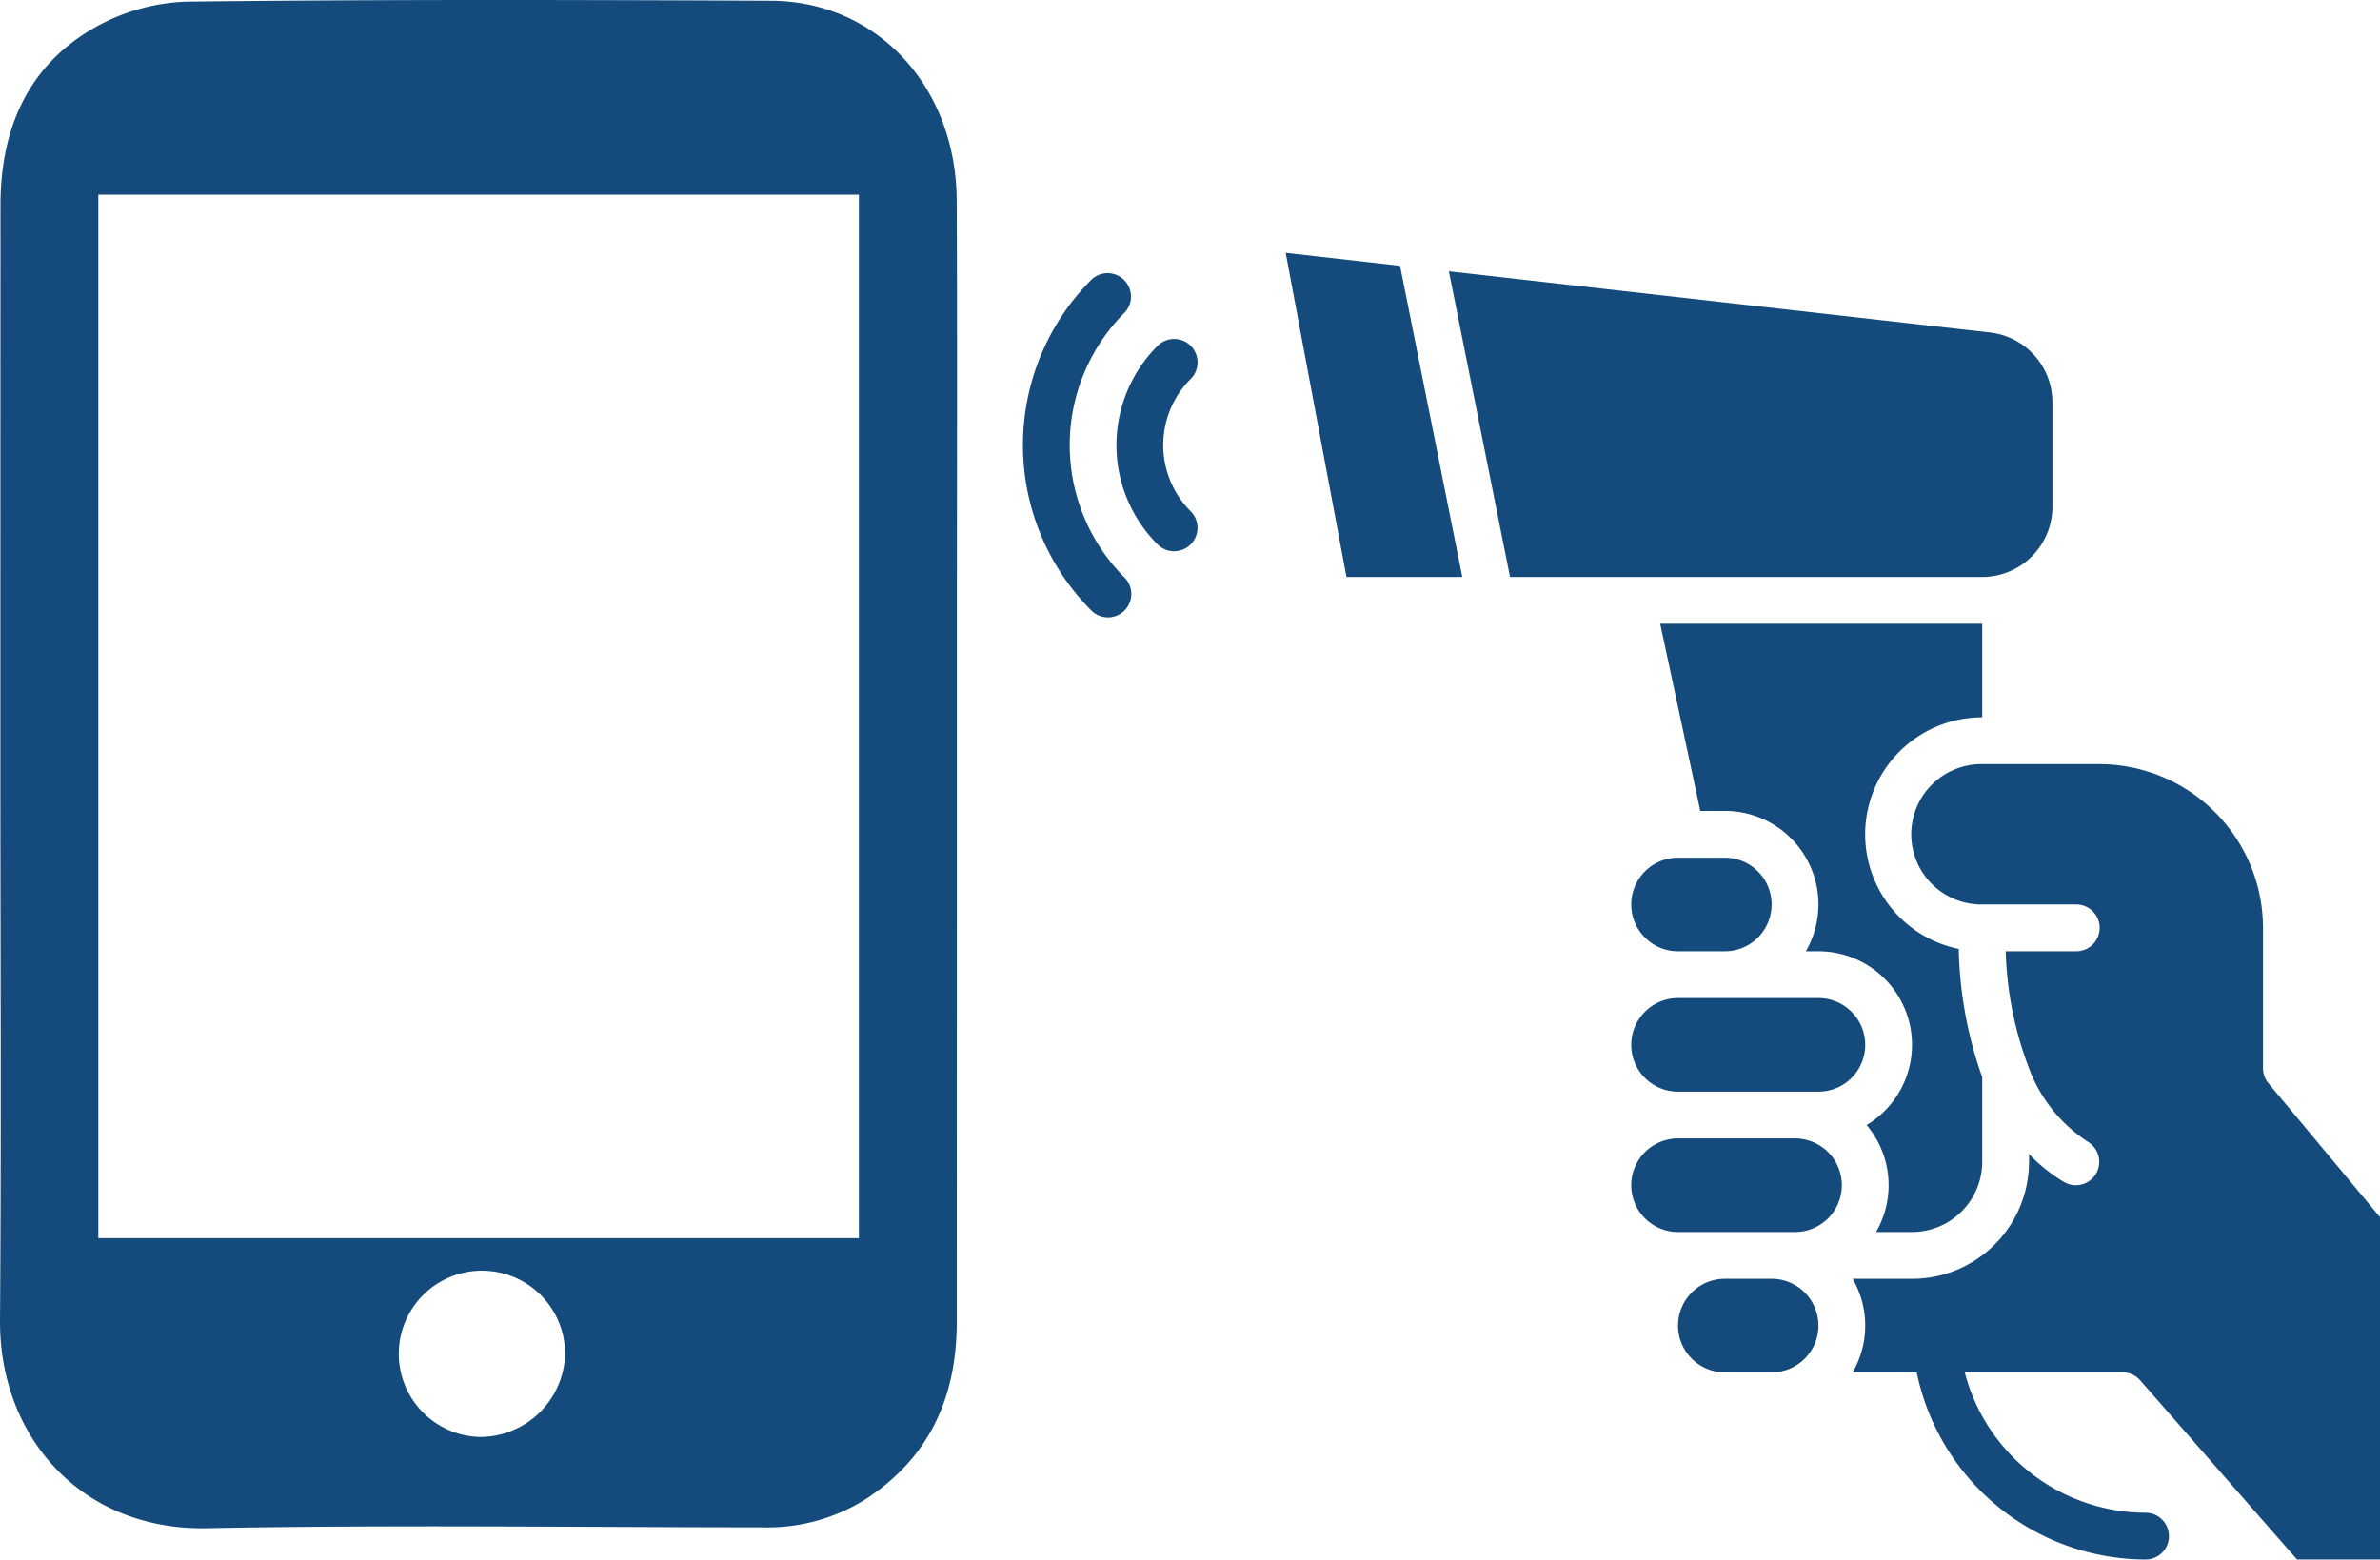
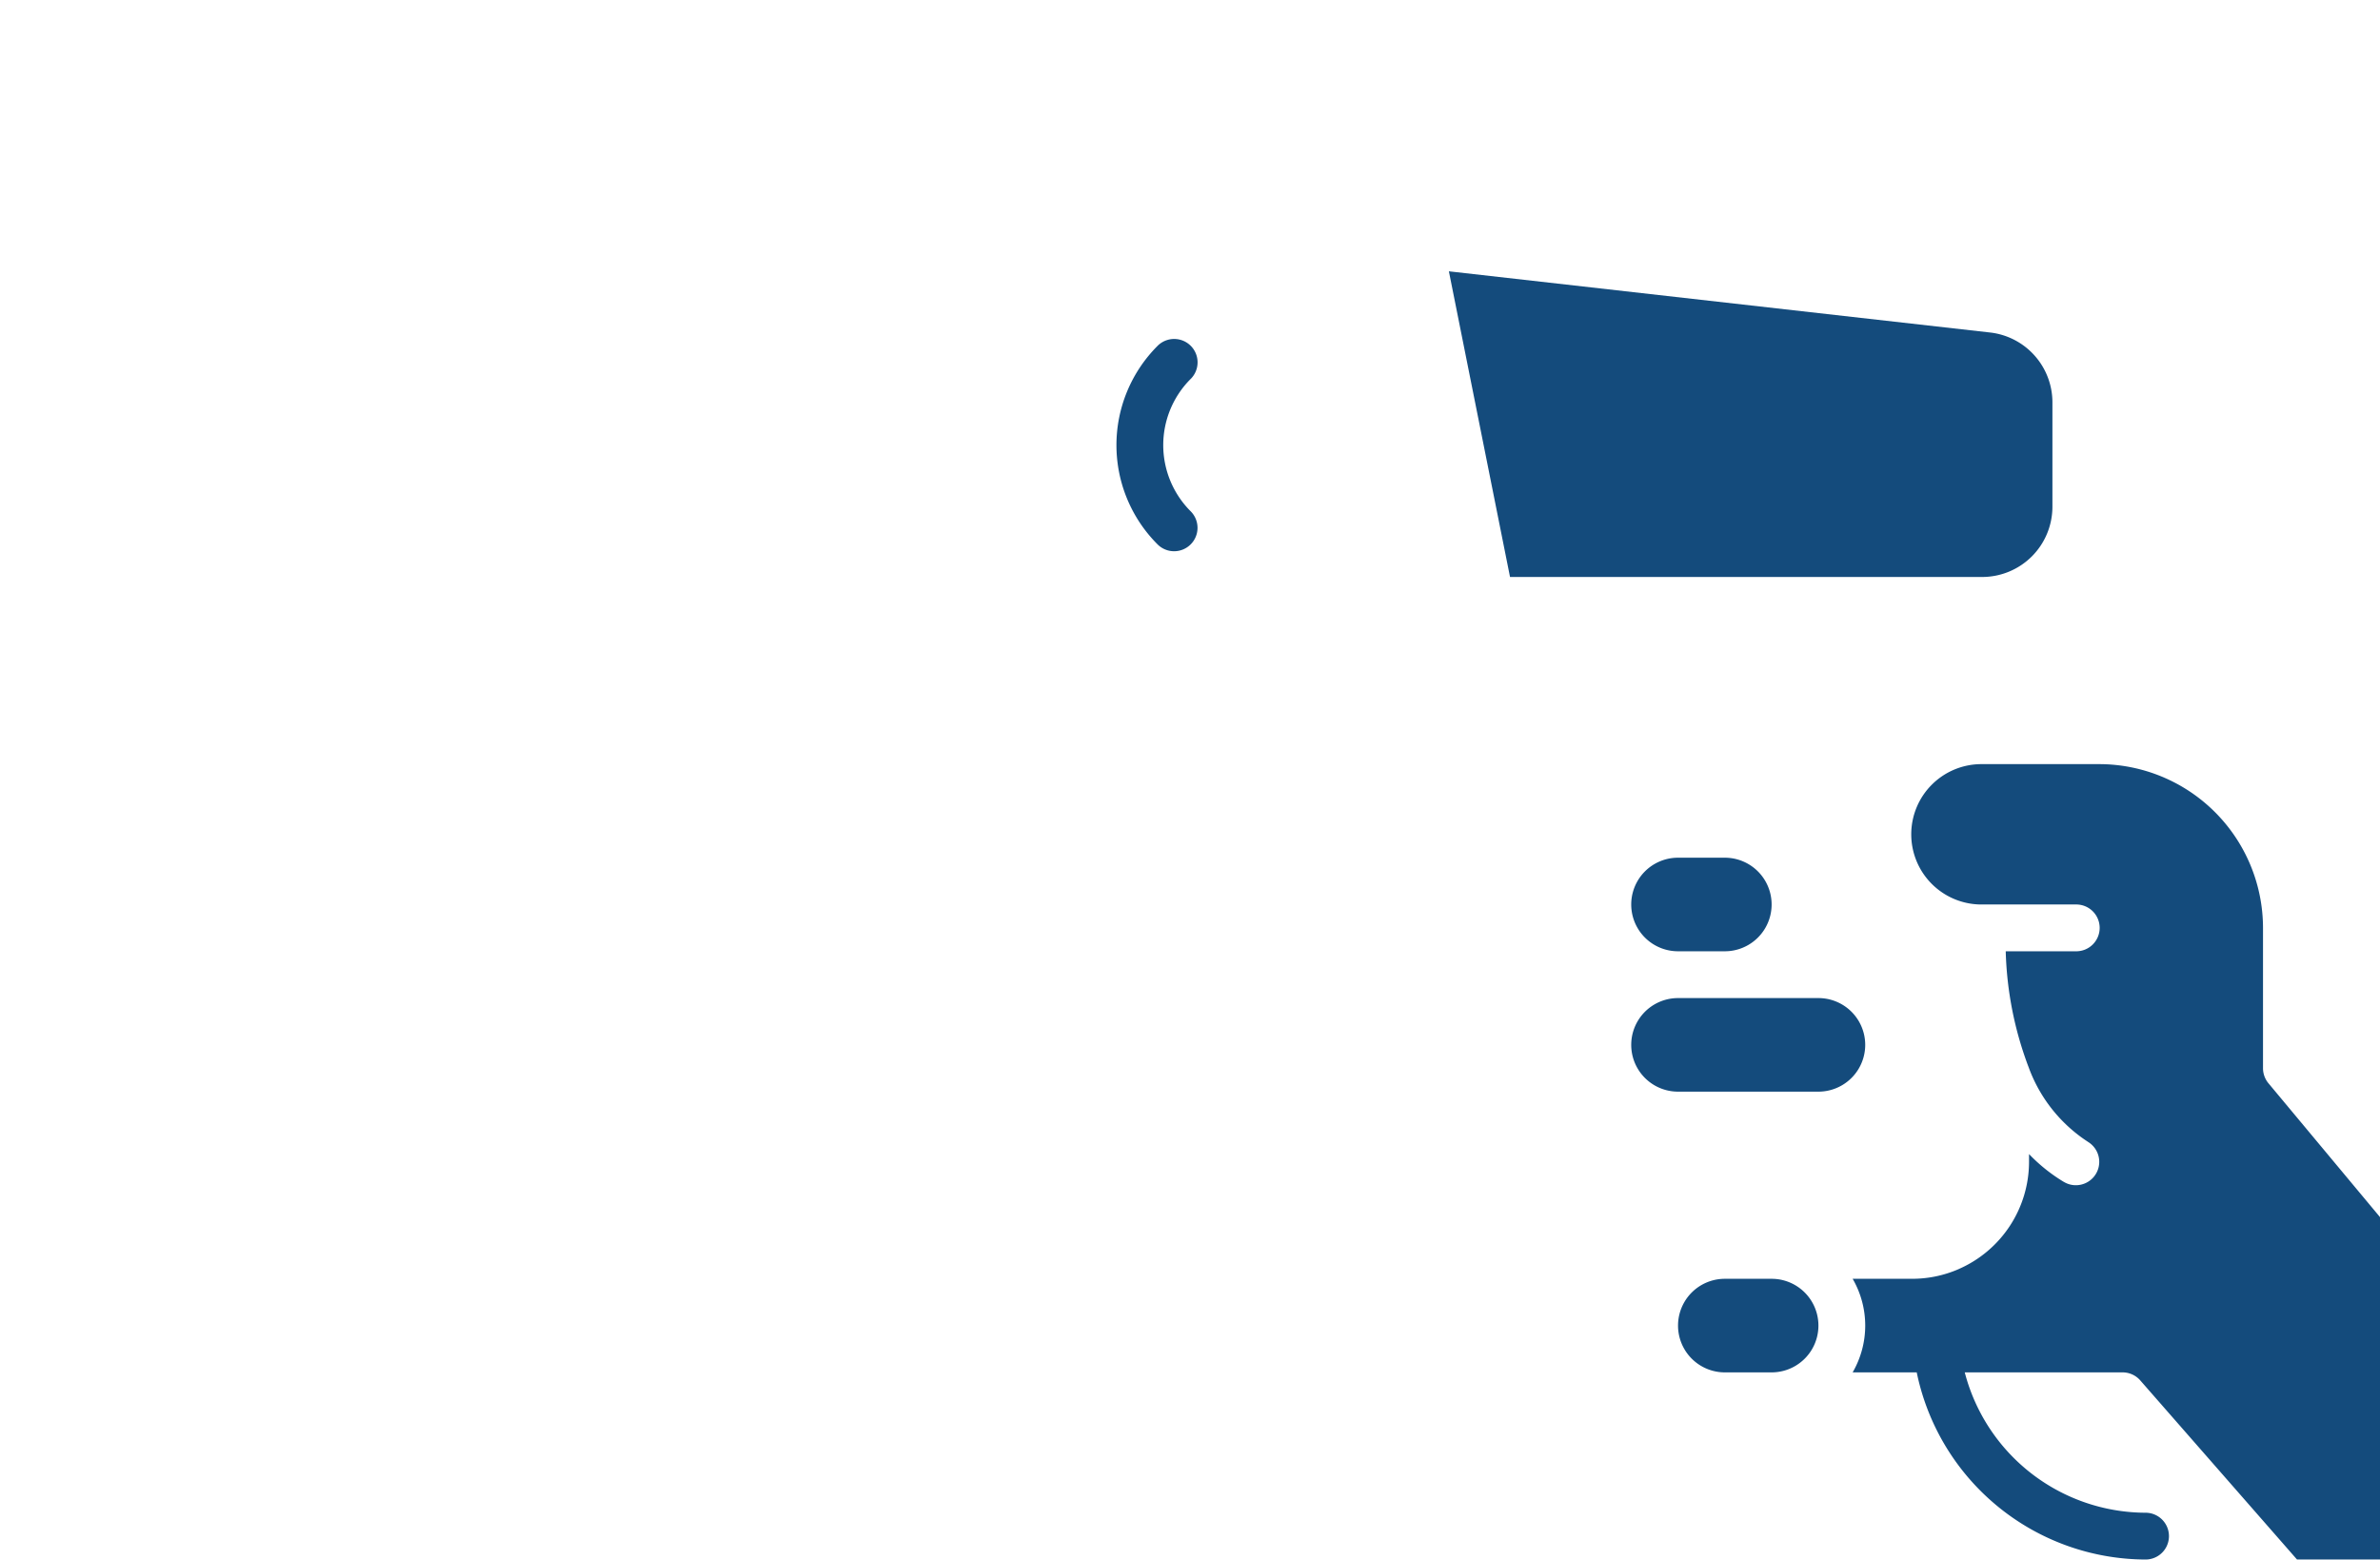
<svg xmlns="http://www.w3.org/2000/svg" id="Laag_1" data-name="Laag 1" viewBox="0 0 281.192 184.295">
  <defs>
    <style>.cls-1{fill:#144b7c;}</style>
  </defs>
-   <path class="cls-1" d="M14.706,147.805q0-32.883.012-65.766c.015-8.916,3.197-16.426,11.139-20.933a23.603,23.603,0,0,1,10.888-3.058c22.993-.271,45.991-.212,68.986-.107,12.568.057,21.905,10.159,21.964,23.616.076,17.179.019,34.36.019,51.539q0,40.534-.015,81.067c-.013,8.909-3.331,16.166-11.078,21.049a21.898,21.898,0,0,1-12.018,3.13c-21.833-.009-43.671-.315-65.496.104-14.801.284-24.546-10.773-24.444-24.606C14.826,191.829,14.706,169.816,14.706,147.805Zm101.434,56.367V80.857H26.279V204.171Zm-34.711,13.699a9.826,9.826,0,1,0-10.034,9.791A10.08,10.08,0,0,0,81.43,217.87Z" transform="translate(-14.662 -57.853)" />
  <path class="cls-1" d="M223.976,208.972h-5.529a5.529,5.529,0,1,0,0,11.058h5.529a5.529,5.529,0,1,0,0-11.058Z" transform="translate(-14.662 -57.853)" />
-   <path class="cls-1" d="M226.74,192.385H212.917a5.529,5.529,0,1,0,0,11.058H226.74a5.529,5.529,0,0,0,0-11.058Z" transform="translate(-14.662 -57.853)" />
  <path class="cls-1" d="M212.917,170.268h5.529a5.529,5.529,0,0,0,0-11.058h-5.529a5.529,5.529,0,1,0,0,11.058Z" transform="translate(-14.662 -57.853)" />
  <path class="cls-1" d="M257.151,117.741V105.387a8.307,8.307,0,0,0-7.265-8.23l-64.042-7.242,7.224,36.121h55.79A8.303,8.303,0,0,0,257.151,117.741Z" transform="translate(-14.662 -57.853)" />
-   <path class="cls-1" d="M166.562,87.734l7.182,38.301h13.685l-7.355-36.773Z" transform="translate(-14.662 -57.853)" />
  <path class="cls-1" d="M229.505,175.798H212.917a5.529,5.529,0,1,0,0,11.058h16.587a5.529,5.529,0,0,0,0-11.058Z" transform="translate(-14.662 -57.853)" />
-   <path class="cls-1" d="M248.857,195.15v-10.004a48.033,48.033,0,0,1-2.774-15.157,13.823,13.823,0,0,1,2.774-27.366v-11.058H210.809l4.739,22.117h2.898a11.05,11.05,0,0,1,9.572,16.587h1.486a11.056,11.056,0,0,1,5.694,20.534,11.024,11.024,0,0,1,1.113,12.641h4.251a8.303,8.303,0,0,0,8.294-8.294Z" transform="translate(-14.662 -57.853)" />
  <path class="cls-1" d="M153.381,122.994a2.756,2.756,0,0,1-1.955-.81,16.587,16.587,0,0,1,0-23.458,2.765,2.765,0,0,1,3.987,3.831q-.038.039-.077.077a11.058,11.058,0,0,0-0,15.639l0.0 0a2.765,2.765,0,0,1-1.955,4.721Z" transform="translate(-14.662 -57.853)" />
-   <path class="cls-1" d="M145.561,130.812a2.756,2.756,0,0,1-1.955-.81,27.677,27.677,0,0,1,0-39.097,2.765,2.765,0,0,1,3.909,3.91,22.142,22.142,0,0,0,0,31.278,2.765,2.765,0,0,1-1.955,4.719Z" transform="translate(-14.662 -57.853)" />
  <path class="cls-1" d="M282.671,185.861a2.78,2.78,0,0,1-.639-1.769V167.504a19.373,19.373,0,0,0-19.352-19.352H248.857a8.294,8.294,0,1,0,0,16.587h11.058a2.765,2.765,0,1,1,0,5.529h-8.28a41.694,41.694,0,0,0,2.751,13.823v.003a17.726,17.726,0,0,0,6.953,8.684l-.003.003a2.761,2.761,0,0,1-1.42,5.132,2.718,2.718,0,0,1-1.42-.397l-.003.003a19.829,19.829,0,0,1-4.105-3.286v.916a13.844,13.844,0,0,1-8.294,12.665v.003a13.724,13.724,0,0,1-5.529,1.154H233.548a11.03,11.03,0,0,1,0,11.058h7.571a27.693,27.693,0,0,0,27.089,22.117,2.765,2.765,0,0,0,0-5.529,22.151,22.151,0,0,1-21.415-16.587h18.651a2.77,2.77,0,0,1,2.08.943l18.526,21.173h9.804V201.681Z" transform="translate(-14.662 -57.853)" />
</svg>